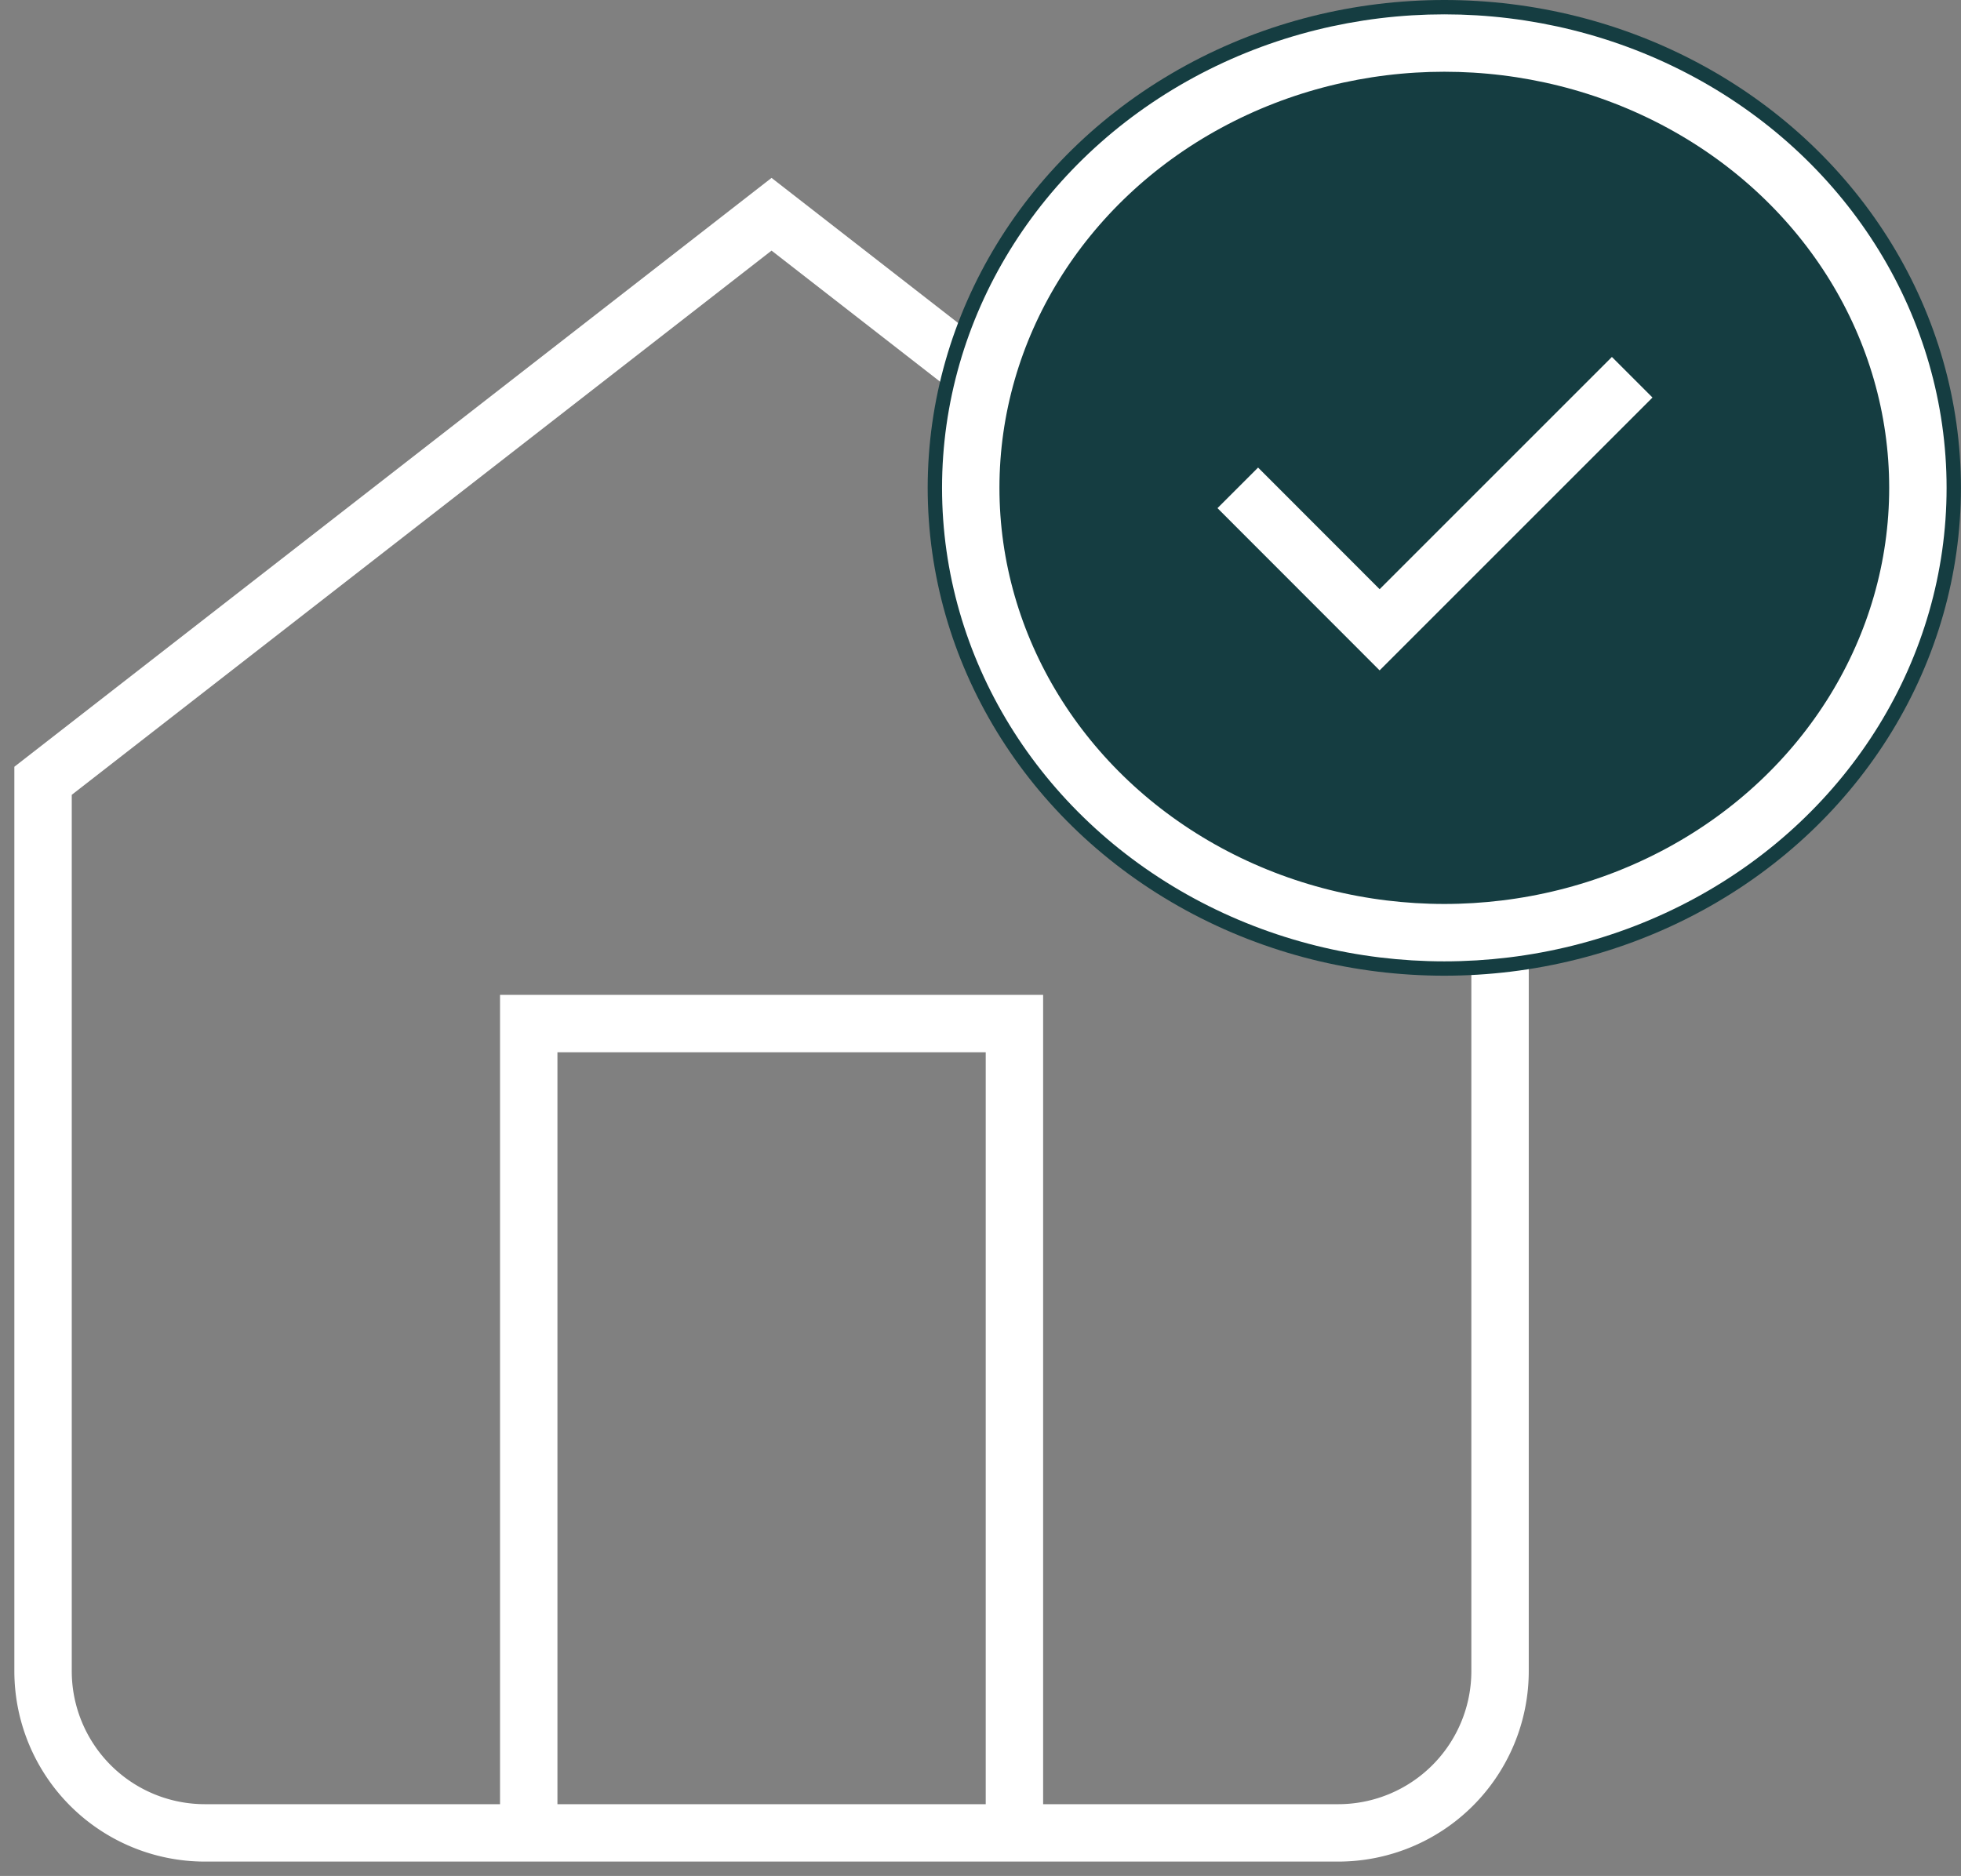
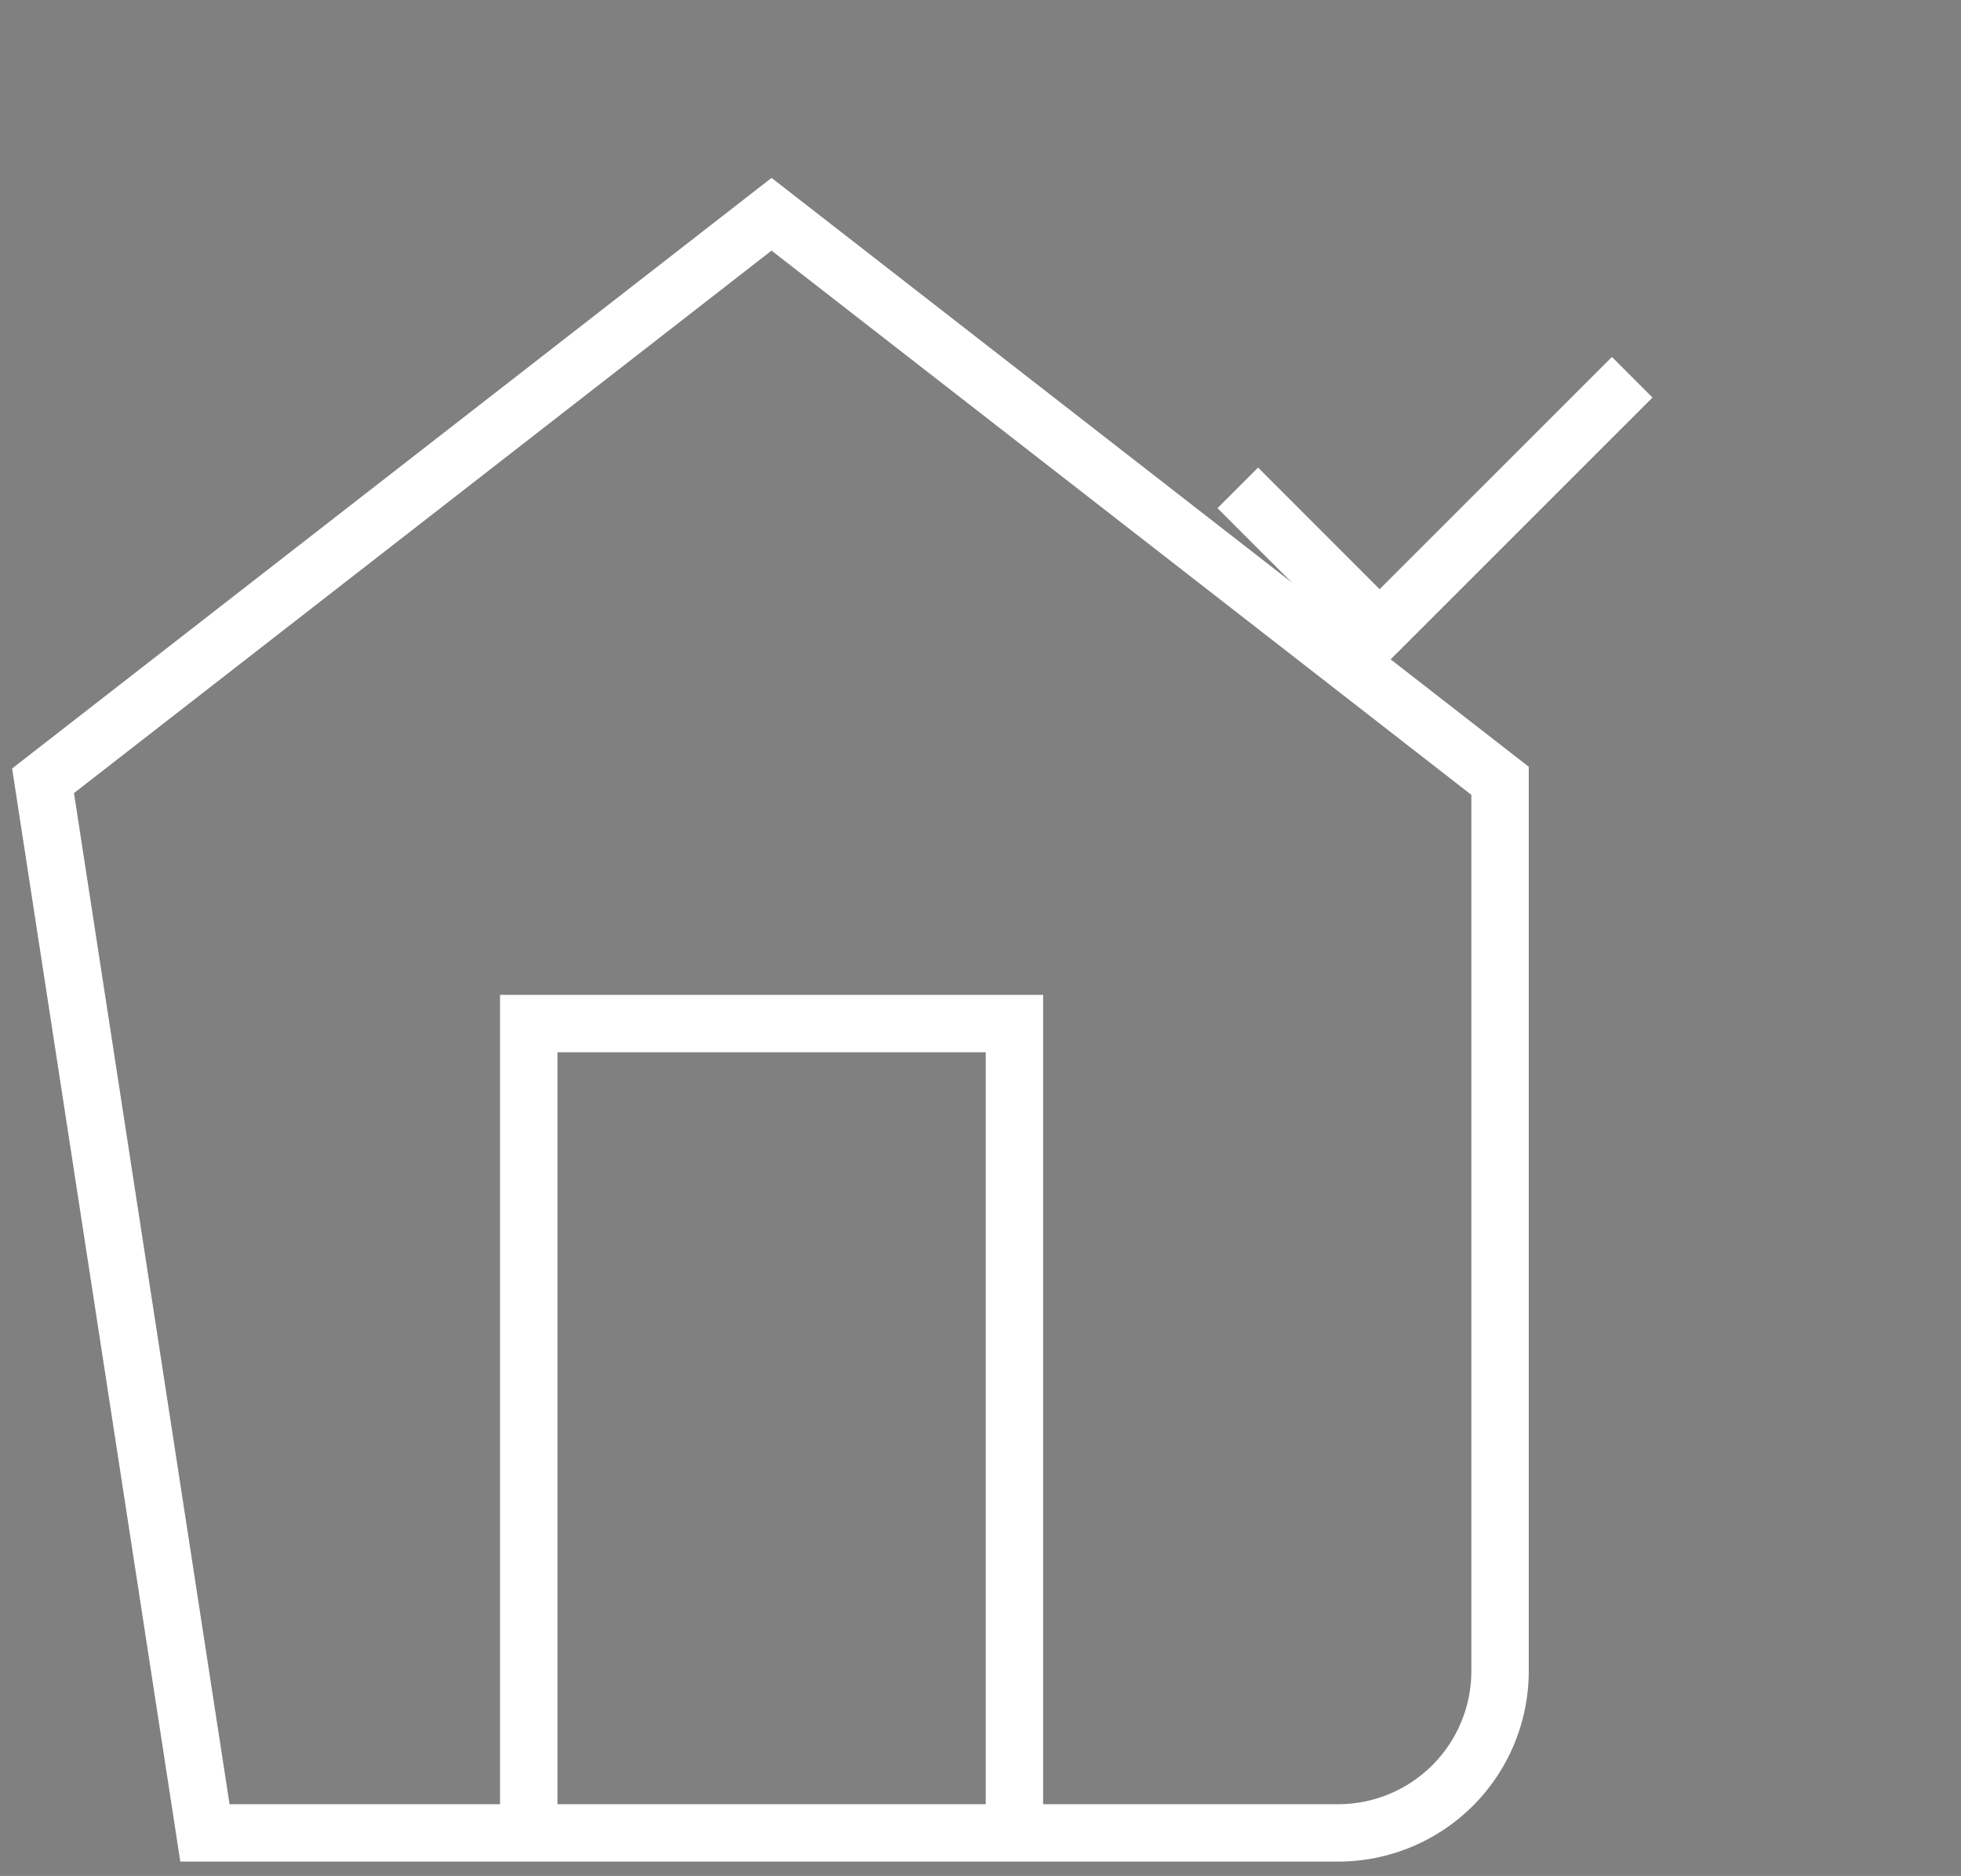
<svg xmlns="http://www.w3.org/2000/svg" width="34.162" height="32.685" viewBox="0 0 34.162 32.685">
  <rect x="0" y="0" width="34.162" height="32.685" fill="#808080" stroke="none" />
  <g id="Groupe_2380" data-name="Groupe 2380" transform="translate(0.75)">
    <g id="Icon_feather-home" data-name="Icon feather-home" transform="translate(0 3.733)">
-       <path id="Tracé_525" data-name="Tracé 525" d="M4.5,12.871,17.191,3l12.691,9.871V28.382a2.82,2.82,0,0,1-2.82,2.82H7.32a2.82,2.82,0,0,1-2.82-2.82Z" transform="translate(-4.5 -3)" fill="none" stroke="#fff" strokeLinecap="round" strokeLinejoin="round" strokeWidth="1.5" />
+       <path id="Tracé_525" data-name="Tracé 525" d="M4.5,12.871,17.191,3l12.691,9.871V28.382a2.82,2.82,0,0,1-2.82,2.82H7.32Z" transform="translate(-4.5 -3)" fill="none" stroke="#fff" strokeLinecap="round" strokeLinejoin="round" strokeWidth="1.5" />
      <path id="Tracé_526" data-name="Tracé 526" d="M13.5,32.1V18h8.461V32.1" transform="translate(-5.039 -3.899)" fill="none" stroke="#fff" strokeLinecap="round" strokeLinejoin="round" strokeWidth="1.5" />
    </g>
    <g id="Orion_checked-circle" transform="translate(15.907 0)">
      <g id="Ellipse_41" data-name="Ellipse 41" transform="translate(-0.496 0)" fill="#153d41" stroke="#fff" strokeWidth="1.5">
-         <ellipse cx="9" cy="8.5" rx="9" ry="8.5" stroke="none" />
-         <ellipse cx="9" cy="8.5" rx="8.25" ry="7.75" fill="none" />
-       </g>
+         </g>
      <path id="layer1" d="M21,26.927,23.471,29.4l4.4-4.4" transform="translate(-16.094 -18.427)" fill="none" stroke="#fff" strokeLinecap="round" strokeLinejoin="round" strokeWidth="1.5" />
    </g>
  </g>
</svg>